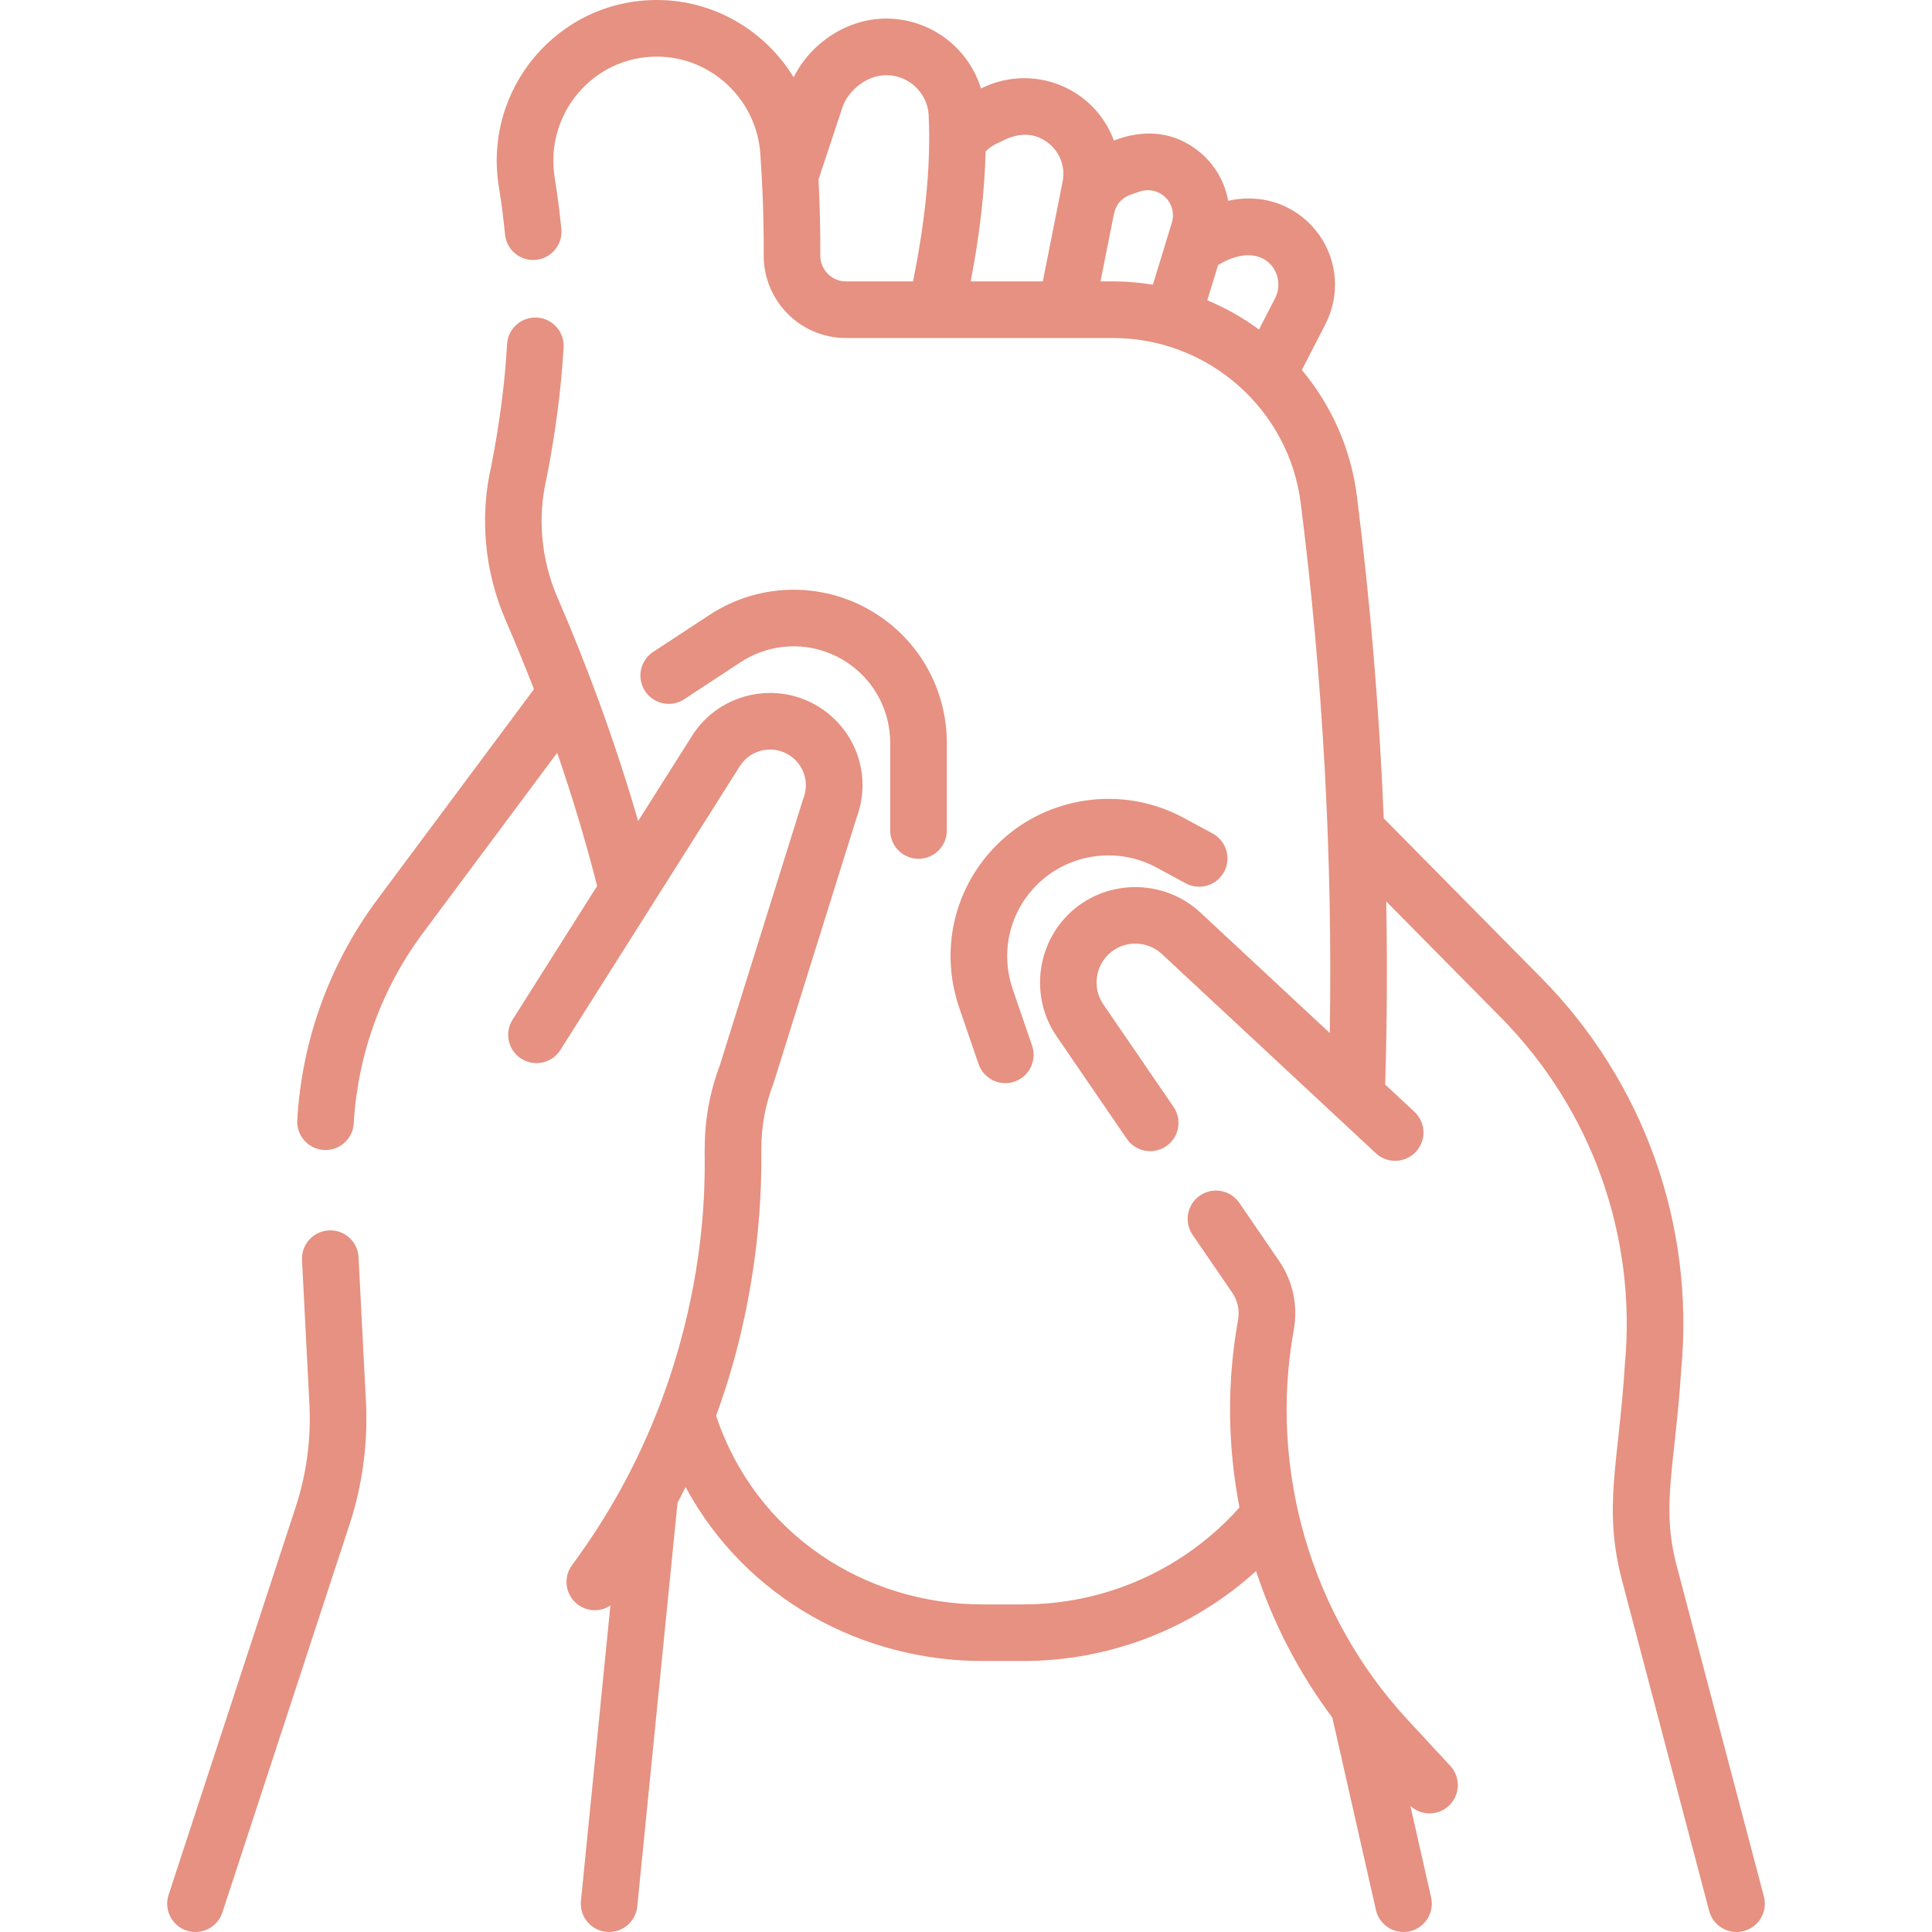
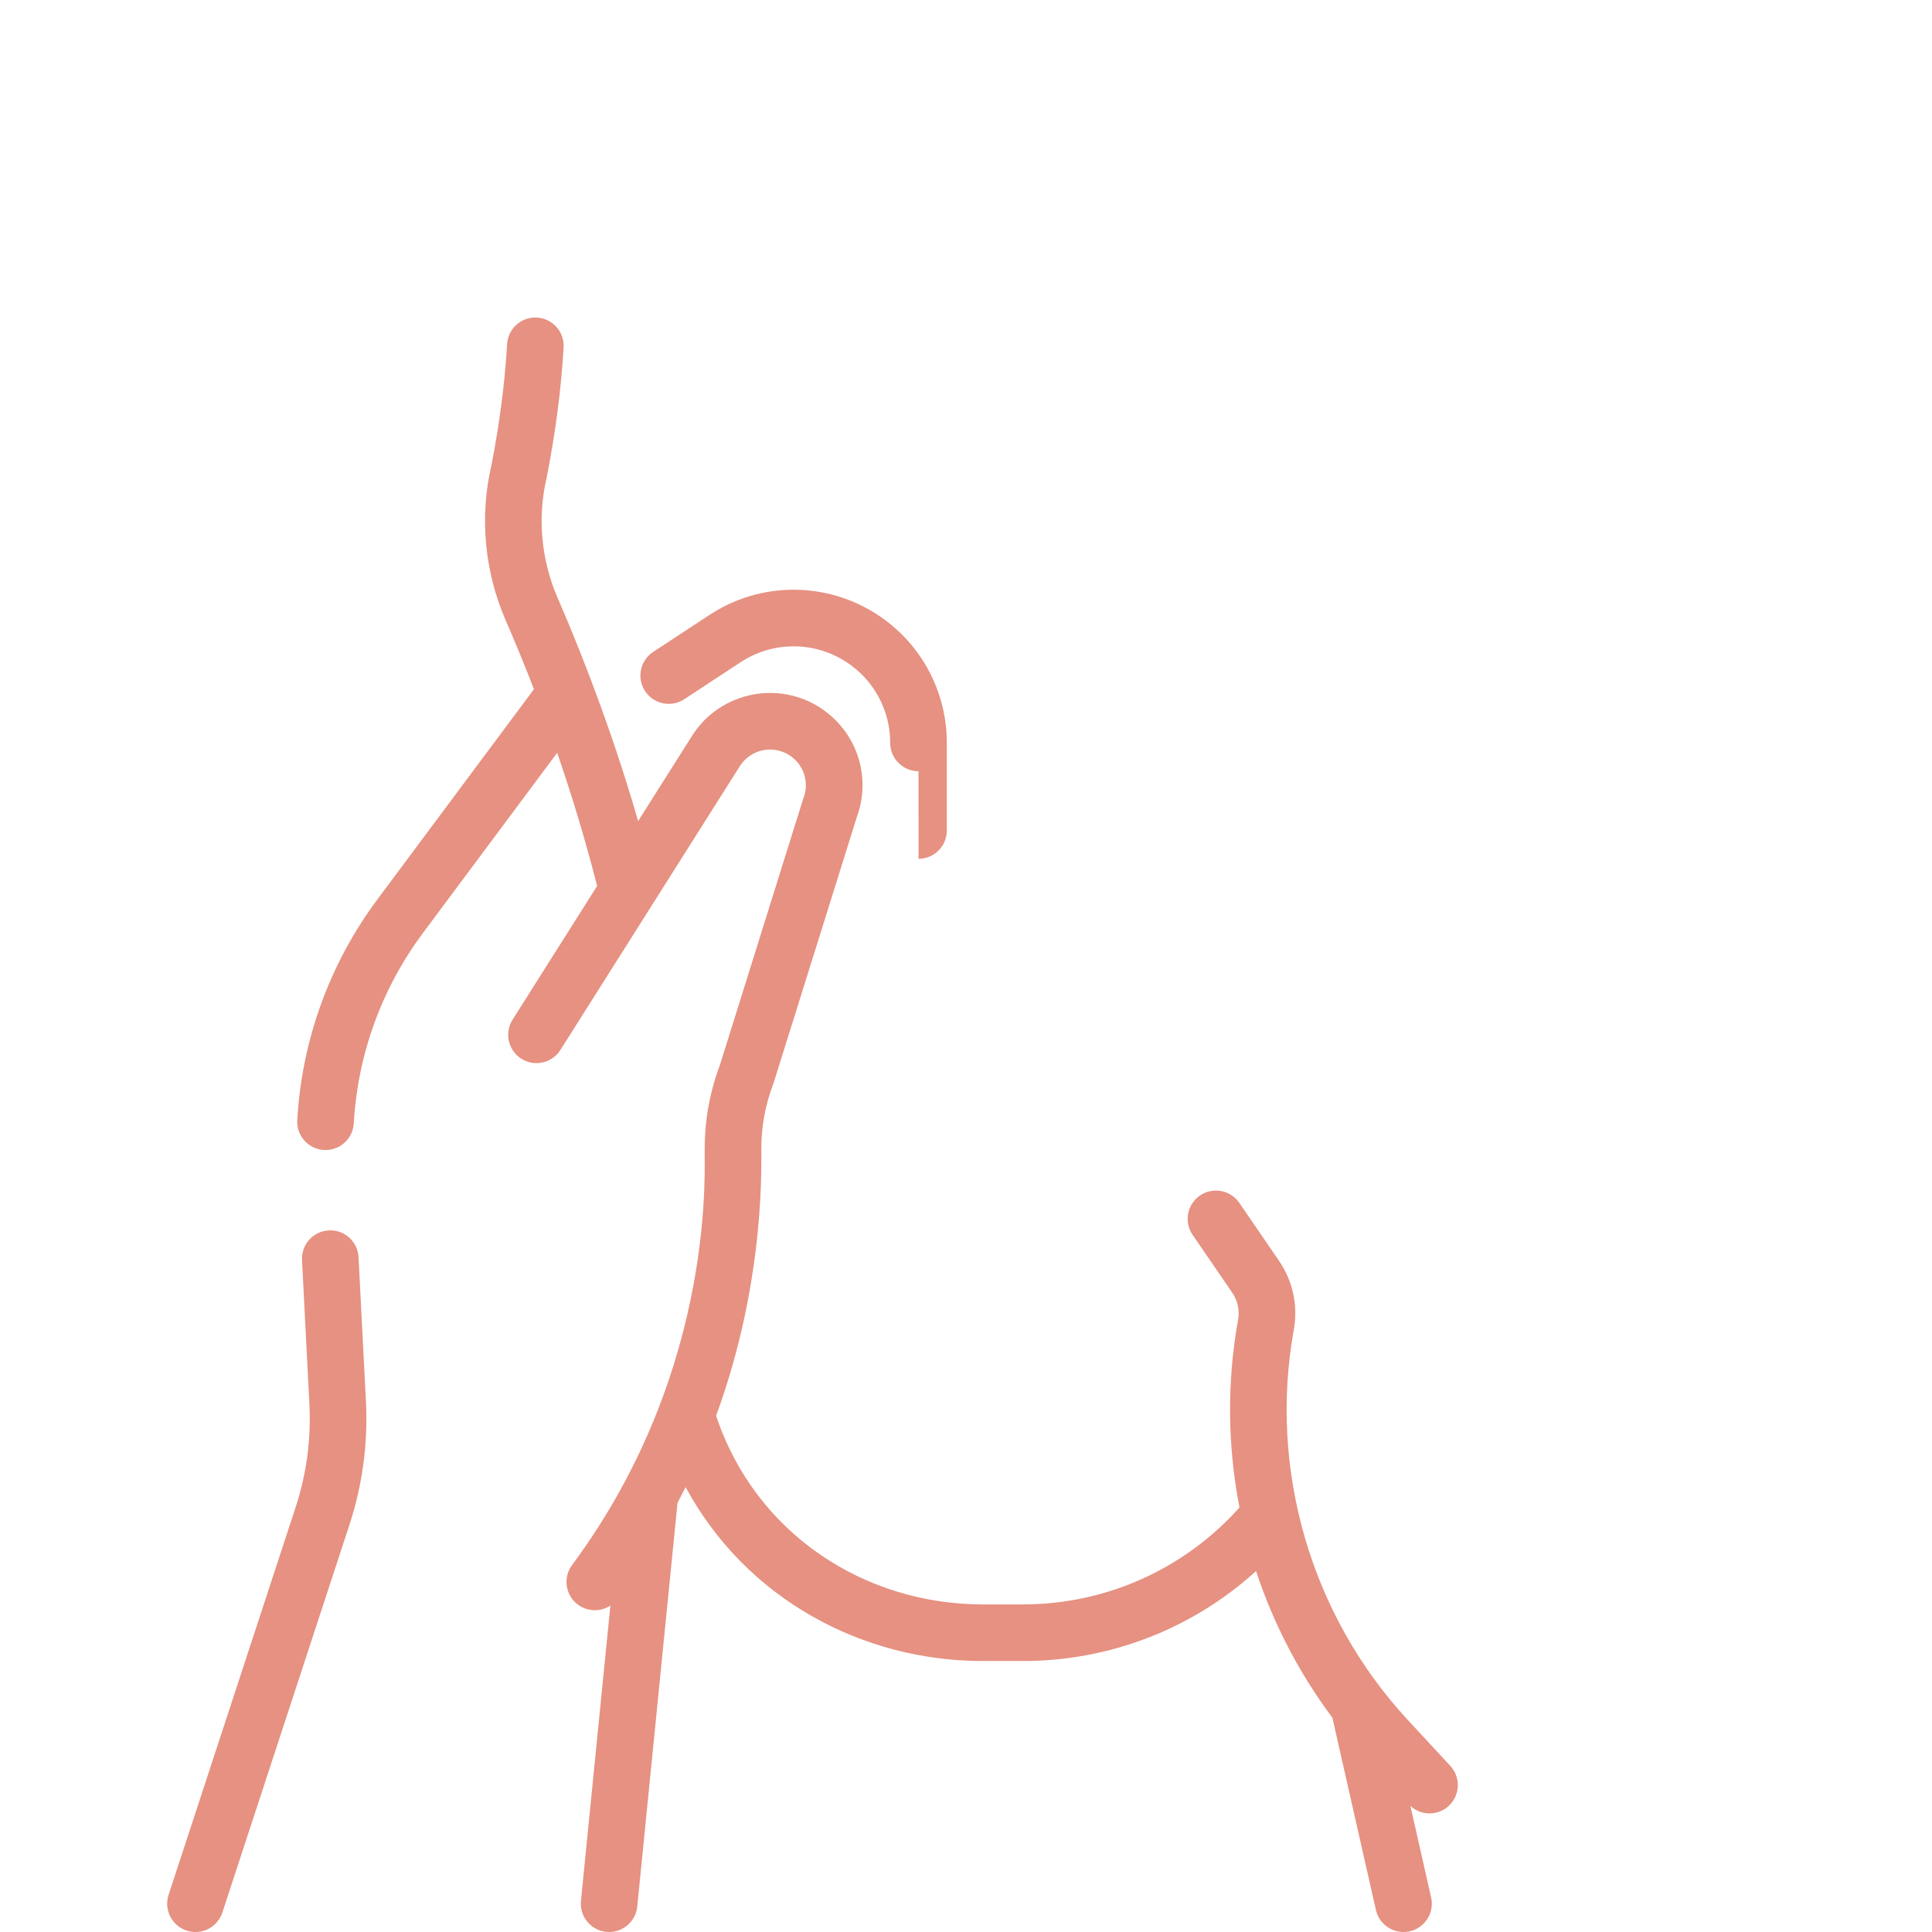
<svg xmlns="http://www.w3.org/2000/svg" id="Capa_1" enable-background="new 0 0 512.002 512.002" height="512" viewBox="0 0 512.002 512.002" width="512">
  <g>
    <path fill="#e69181" d="m95.019 333.176c-.212-4.138-3.733-7.339-7.875-7.106-4.136.212-7.318 3.737-7.106 7.874l1.955 38.134c.478 9.306-.752 18.515-3.654 27.369l-33.663 102.717c-1.29 3.937.855 8.173 4.791 9.463 3.961 1.296 8.18-.877 9.463-4.791l33.664-102.718c3.479-10.615 4.953-21.654 4.38-32.81z" />
-     <path fill="#e69181" d="m467.451 502.588-23.08-87.533c-4.226-16.027-.556-25.753 1.174-52.037 3.589-38.521-9.945-76.399-37.133-103.924l-41.705-42.222c-1.163-28.54-3.531-57.095-7.118-85.437-1.605-12.684-6.848-24.136-14.584-33.392l6.242-12.128c3.919-7.612 3.284-16.684-1.655-23.674-5.025-7.118-14.092-11.293-24.108-9.027-.846-4.672-3.201-9.043-6.867-12.315-10.802-9.643-22.888-3.703-23.417-3.657-1.711-4.601-4.736-8.71-8.853-11.697-7.402-5.371-17.164-6.336-25.475-2.516l-.905.416c-3.097-10.024-11.897-17.274-22.34-18.376-12.383-1.317-22.943 6.488-27.294 15.427-7.514-12.31-21.043-20.496-36.254-20.496-26.293 0-46.079 23.619-41.873 49.52.672 4.138 1.22 8.376 1.63 12.6.399 4.123 4.062 7.153 8.189 6.74 4.123-.4 7.141-4.066 6.74-8.189-.441-4.542-1.031-9.103-1.754-13.555-2.737-16.859 10.103-32.116 27.068-32.116 14.354 0 26.397 11.295 27.417 25.715.601 8.488.934 17.712.896 26.919-.049 12.122 9.709 21.943 21.802 21.943h70.761c25.208 0 46.597 18.805 49.753 43.741 5.894 46.579 8.47 93.741 7.7 140.438l-34.291-31.925c-9.14-8.508-23.365-9.021-33.091-1.194-10.23 8.232-12.432 23.167-5.01 34l18.612 27.171c2.341 3.418 7.007 4.291 10.426 1.949 3.417-2.341 4.29-7.009 1.949-10.426l-18.612-27.172c-3.021-4.408-2.125-10.485 2.039-13.836 3.958-3.184 9.747-2.976 13.466.486l56.728 52.813c3.05 2.842 7.796 2.632 10.6-.379 2.822-3.031 2.653-7.777-.379-10.6l-7.751-7.216c.486-16.129.578-32.323.273-48.543l30.373 30.75c24.066 24.364 36.047 57.894 32.869 91.991-1.59 25.871-5.876 37.789-.742 57.253l23.08 87.533c1.052 3.992 5.145 6.4 9.164 5.34 4.005-1.055 6.397-5.158 5.34-9.163zm-129.542-423.537-4.262 8.282c-4.215-3.112-8.816-5.716-13.702-7.751l2.862-9.349c12.088-7.276 18.401 2.411 15.102 8.818zm-60.371-41.365c3.26 2.365 4.859 6.445 4.076 10.395l-5.256 26.497h-19.11c2.398-12.525 3.705-23.919 3.948-34.434.872-.883 1.88-1.619 3.011-2.139 1.145-.28 7.136-4.815 13.331-.319zm-60.146 30.009c.027-6.693-.135-13.448-.468-20.168l6.332-19.087c1.446-4.359 6.696-9.104 12.796-8.454 5.887.621 9.816 5.537 10.05 10.454.697 14.585-1.252 29.859-4.141 44.137h-17.768c-3.772 0-6.817-3.072-6.801-6.882zm74.258 6.882c2.051-10.155 3.444-17.713 3.825-18.836 1.404-4.142 5.436-4.403 6.565-4.985 2.272-.778 4.795-.267 6.587 1.332 1.93 1.724 2.688 4.437 1.931 6.911l-5.037 16.455c-7.085-1.164-11.751-.814-13.871-.877z" />
    <path fill="#e69181" d="m373.021 455.745c-25.579-27.64-36.852-66.265-30.153-103.325 1.159-6.417-.232-12.913-3.917-18.291l-10.518-15.354c-2.34-3.418-7.01-4.291-10.426-1.949-3.418 2.341-4.29 7.009-1.949 10.426l10.518 15.354c1.44 2.102 1.983 4.64 1.53 7.146-3 16.601-2.784 33.48.37 49.748-14.613 16.356-35.386 25.689-57.396 25.689h-10.654c-31.141 0-60.149-18.538-70.655-49.997 13.571-36.928 11.836-69.017 11.991-70.866 0-5.805 1.047-11.498 3.113-16.922.054-.142.104-.285.148-.43l22.016-70.371c3.715-10.051.552-21.192-7.917-27.794-11.619-9.053-28.37-5.784-35.861 6.414l-14.147 22.375c-5.844-20.246-13.346-40.754-21.365-59.223-4.349-10.015-5.372-21.296-2.882-31.767.024-.103.047-.206.067-.31 2.352-12.148 3.799-23.342 4.424-34.221.237-4.135-2.922-7.68-7.058-7.917-4.135-.249-7.68 2.922-7.918 7.058-.583 10.158-1.939 20.652-4.146 32.079-3.188 13.56-1.856 28.132 3.754 41.052 2.64 6.081 5.145 12.184 7.514 18.298l-41.424 55.613c-12.716 17.071-20.083 37.327-21.304 58.577-.237 4.136 2.922 7.681 7.058 7.918.146.009.292.013.437.013 3.945 0 7.251-3.081 7.481-7.069 1.052-18.312 7.4-35.768 18.358-50.478l35.549-47.724c4.064 11.786 7.597 23.573 10.588 35.29l-22.411 35.445c-2.213 3.501-1.17 8.134 2.331 10.347 3.502 2.216 8.134 1.169 10.348-2.331l47.476-75.089c2.99-4.868 9.488-5.964 13.91-2.517 3.306 2.577 4.525 6.939 3.033 10.856-.152.399.843-2.723-22.161 70.789-2.662 7.069-4.011 14.483-4.011 22.04-.36 2.299 4.121 57.457-35.158 110.431-2.467 3.327-1.77 8.024 1.557 10.491 1.343.996 2.909 1.477 4.461 1.476 1.458 0 2.902-.427 4.14-1.245l-7.804 78.275c-.411 4.122 2.597 7.796 6.719 8.207 4.119.413 7.796-2.597 8.207-6.719l10.664-106.95c.727-1.391 1.442-2.788 2.135-4.196 16.133 29.797 46.987 46.093 78.744 46.093h10.654c23.052 0 44.97-8.565 61.788-23.84 4.577 13.876 11.38 27.027 20.223 38.848l11.541 50.958c.921 4.068 4.963 6.571 8.971 5.658 4.04-.915 6.573-4.932 5.658-8.971l-5.493-24.254c2.876 2.648 7.293 2.646 10.164-.011 3.04-2.813 3.225-7.559.411-10.599z" />
-     <path fill="#e69181" d="m243.419 227.595c4.142 0 7.5-3.357 7.5-7.5v-23.209c0-13.715-6.844-26.399-18.307-33.93-13.539-8.894-31.034-8.895-44.571-.005l-14.938 9.808c-3.463 2.273-4.427 6.924-2.153 10.386 2.273 3.464 6.923 4.427 10.386 2.153l14.938-9.808c8.536-5.605 19.566-5.604 28.102.003 7.228 4.748 11.542 12.745 11.542 21.393v23.209c.001 4.142 3.359 7.5 7.501 7.5z" />
-     <path fill="#e69181" d="m276.294 233.107c8.363-7.167 20.49-8.46 30.177-3.216l7.755 4.196c3.645 1.97 8.194.616 10.166-3.027 1.971-3.643.615-8.194-3.027-10.166l-7.755-4.195c-15.108-8.177-34.027-6.161-47.075 5.018-13.081 11.208-17.926 28.979-12.344 45.275l5.133 14.986c1.343 3.919 5.607 6.006 9.526 4.665 3.919-1.343 6.007-5.607 4.665-9.526l-5.134-14.986c-3.578-10.446-.473-21.839 7.913-29.024z" />
+     <path fill="#e69181" d="m243.419 227.595c4.142 0 7.5-3.357 7.5-7.5v-23.209c0-13.715-6.844-26.399-18.307-33.93-13.539-8.894-31.034-8.895-44.571-.005l-14.938 9.808c-3.463 2.273-4.427 6.924-2.153 10.386 2.273 3.464 6.923 4.427 10.386 2.153l14.938-9.808c8.536-5.605 19.566-5.604 28.102.003 7.228 4.748 11.542 12.745 11.542 21.393c.001 4.142 3.359 7.5 7.501 7.5z" />
  </g>
</svg>